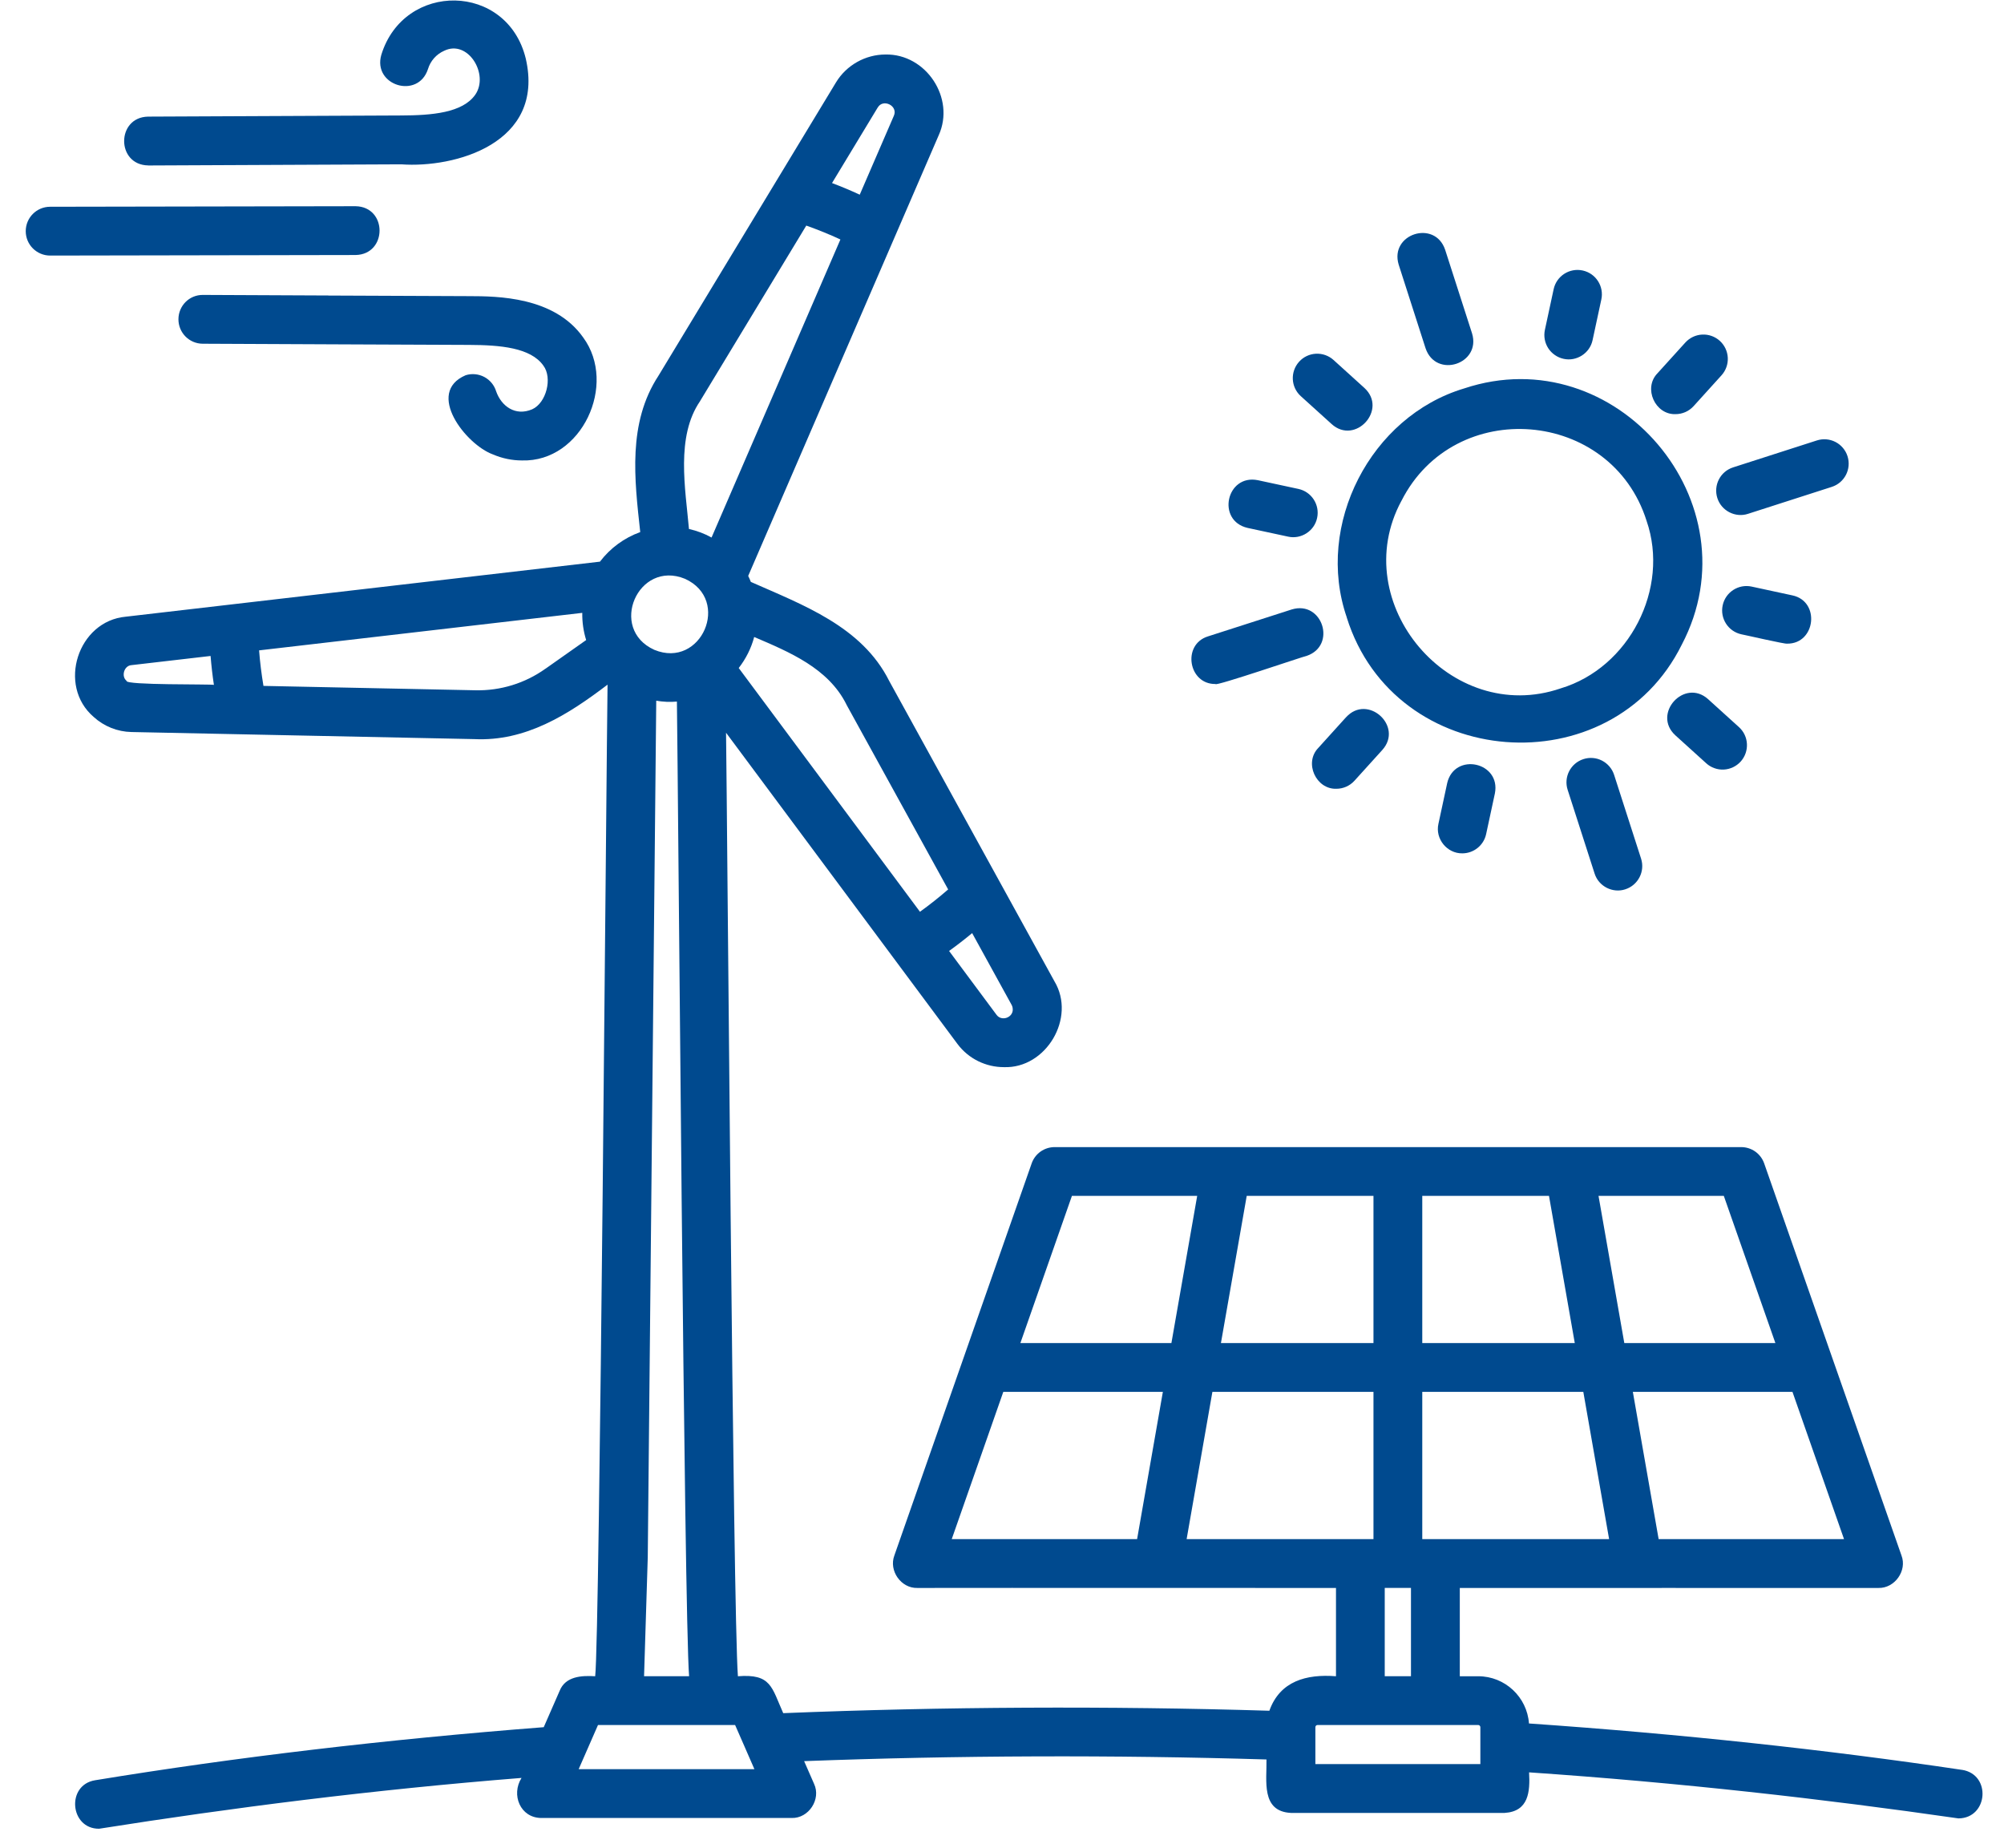
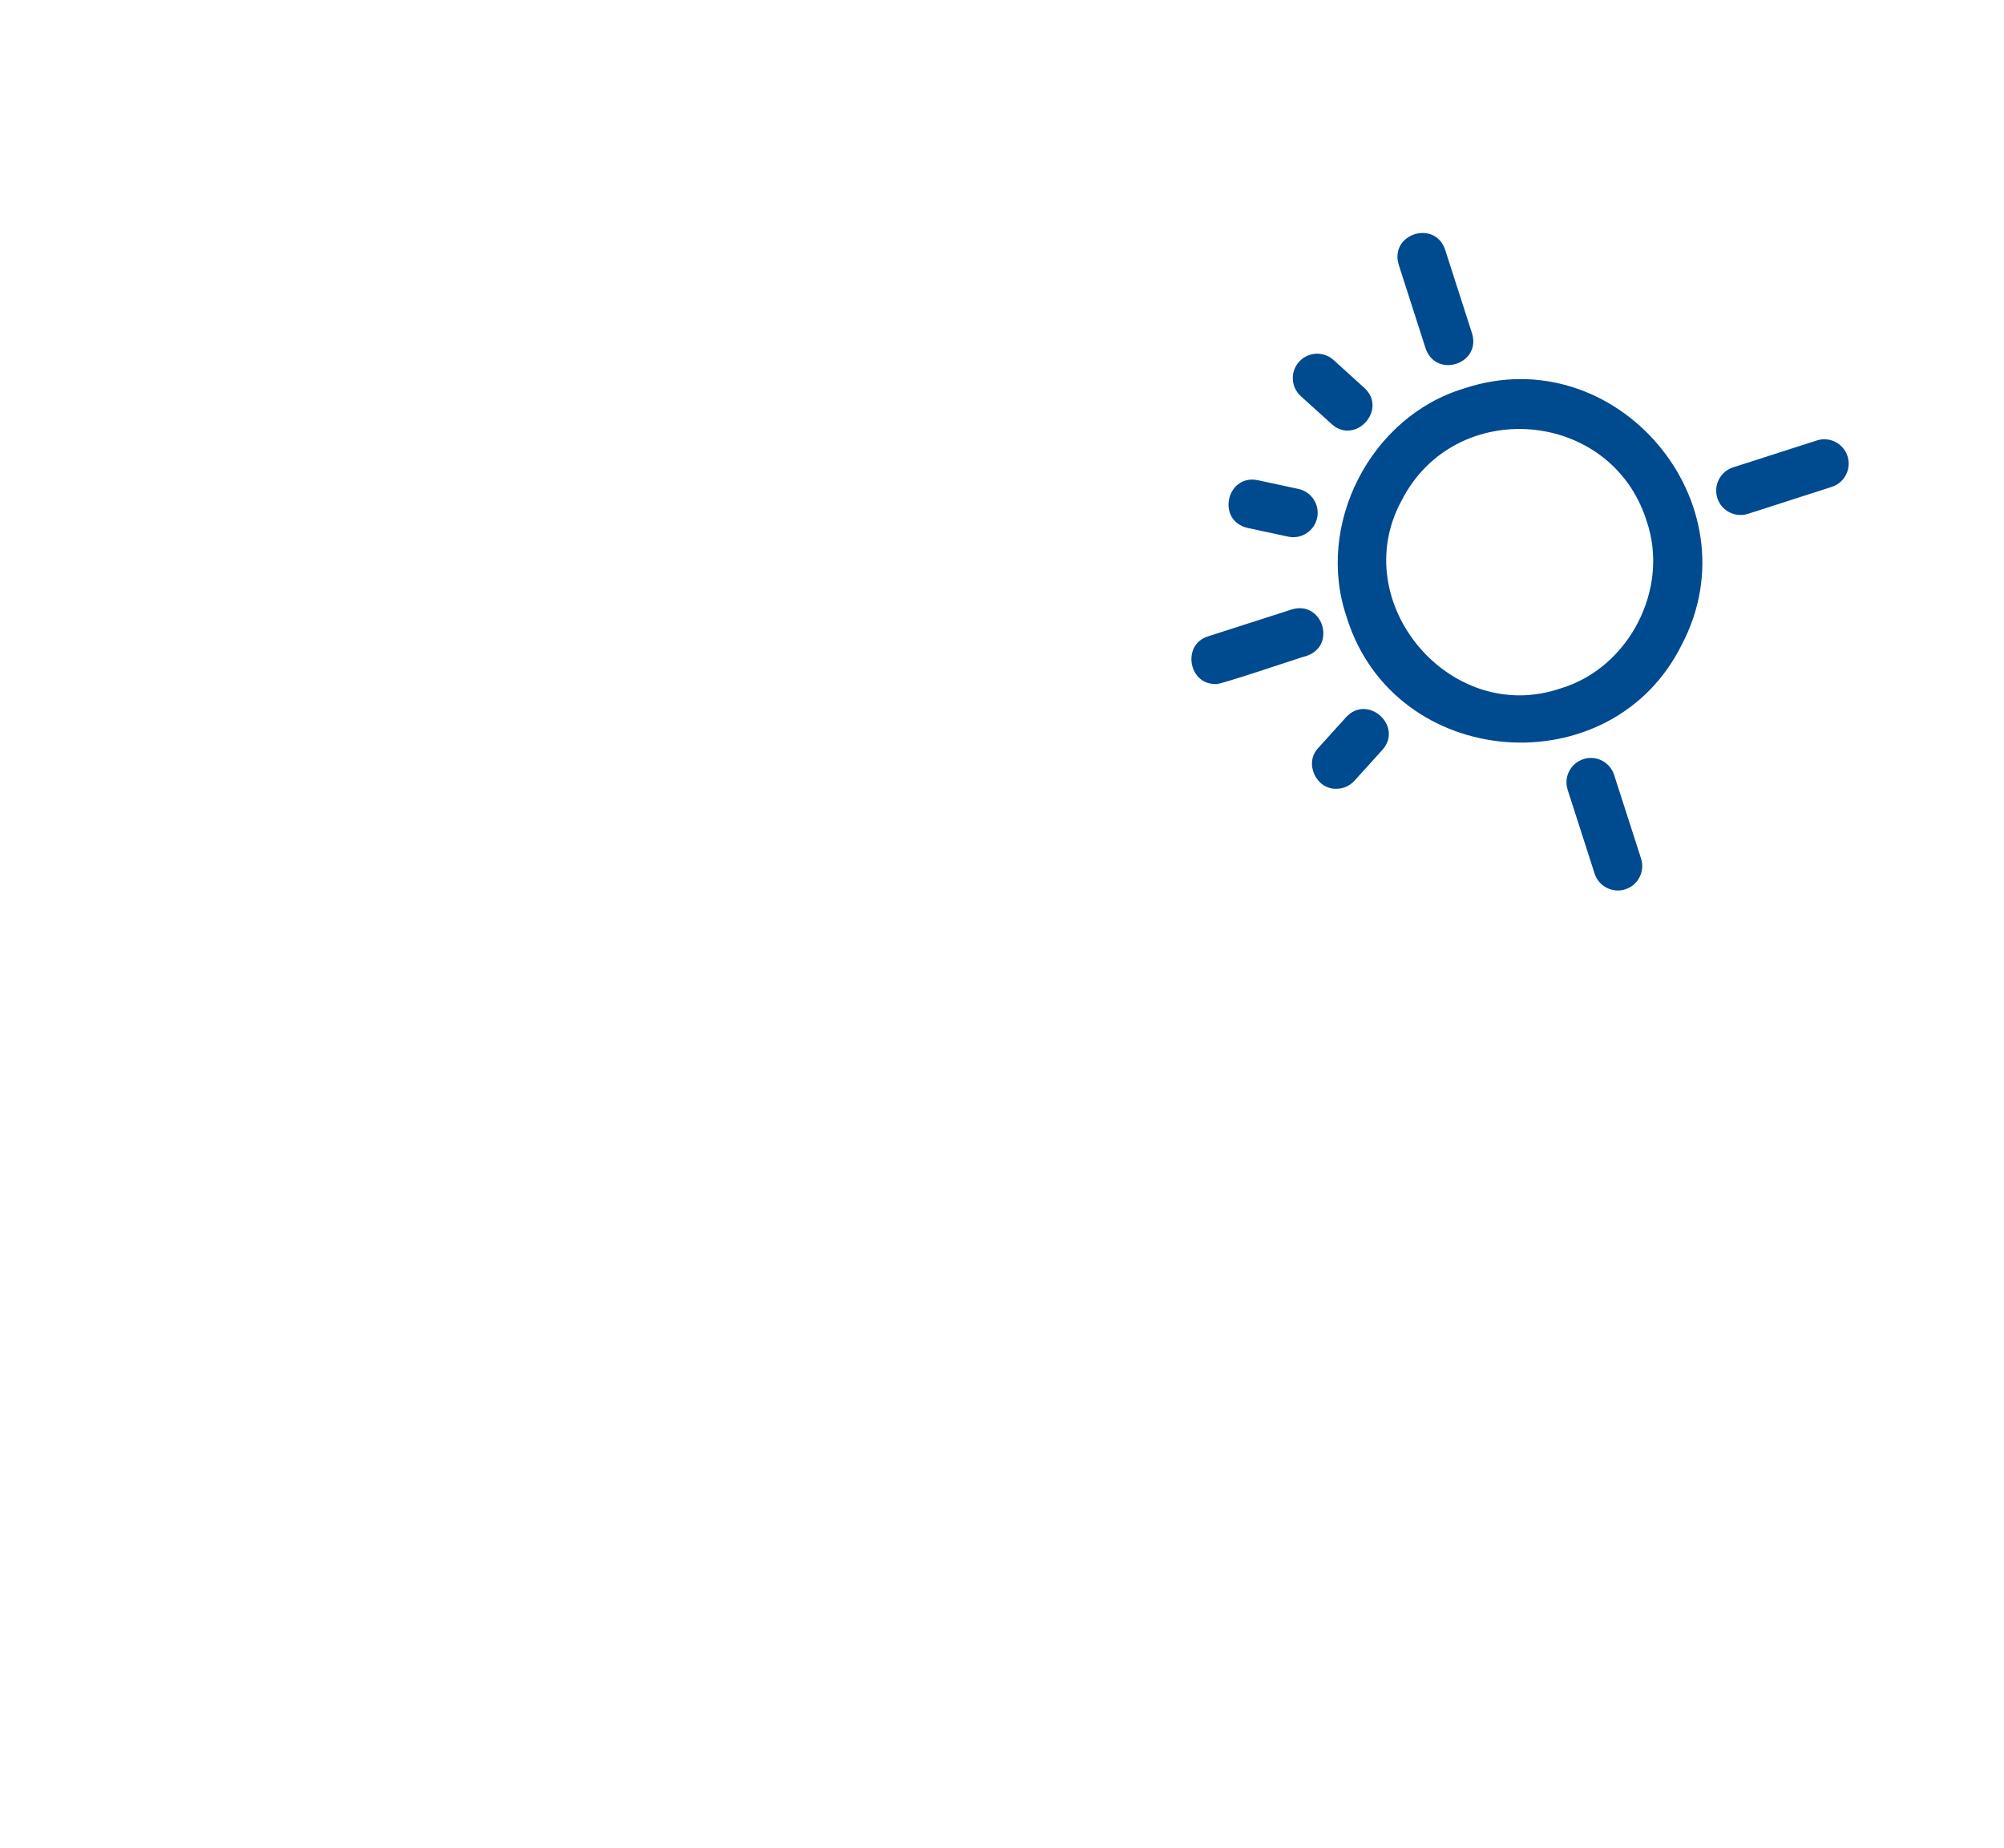
<svg xmlns="http://www.w3.org/2000/svg" width="77" height="71" viewBox="0 0 77 71" fill="none">
-   <path d="M75.391 67.993C70.153 67.211 64.559 66.613 58.748 66.21C58.675 65.197 57.83 64.396 56.798 64.396H56.09V61.004C59.972 61.007 68.248 61 72.177 61.004C72.8 61.021 73.286 60.341 73.061 59.757L67.786 44.696C67.722 44.512 67.602 44.353 67.444 44.24C67.285 44.128 67.096 44.068 66.901 44.068H40.523C40.329 44.068 40.139 44.128 39.981 44.24C39.822 44.353 39.703 44.512 39.639 44.696L34.364 59.757C34.144 60.341 34.62 61.022 35.248 61.004C39.206 60.997 47.431 61.008 51.333 61.004V64.396C50.2 64.307 49.18 64.579 48.773 65.721C42.581 65.533 36.236 65.566 30.094 65.814C29.647 64.814 29.633 64.296 28.353 64.396C28.166 61.994 27.944 31.482 27.897 28.149L36.786 40.102C37.222 40.686 37.892 40.996 38.572 40.996C40.192 41.057 41.356 39.103 40.516 37.7L34.166 26.16C33.115 24.063 30.853 23.243 28.85 22.355C28.819 22.277 28.786 22.2 28.748 22.125L36.069 5.194C36.712 3.772 35.583 2.064 34.025 2.094C33.248 2.094 32.519 2.507 32.12 3.168L25.3 14.435C24.112 16.253 24.378 18.405 24.6 20.441C23.985 20.662 23.447 21.057 23.052 21.577L4.836 23.691C2.989 23.855 2.192 26.338 3.601 27.544C4 27.907 4.516 28.111 5.05 28.122L18.219 28.394C20.2 28.491 21.831 27.453 23.344 26.302C23.302 29.041 23.044 62.936 22.869 64.396C22.35 64.363 21.725 64.396 21.503 64.957L20.892 66.353C14.837 66.822 9.042 67.507 3.656 68.391C2.537 68.569 2.681 70.261 3.808 70.254C8.912 69.447 14.336 68.755 20.039 68.302C19.63 68.95 19.989 69.835 20.798 69.841H30.419C31.073 69.86 31.558 69.121 31.278 68.527L30.897 67.657C36.752 67.436 42.769 67.414 48.662 67.593C48.68 68.394 48.439 69.588 49.6 69.646H57.814C58.736 69.588 58.795 68.835 58.752 68.088C64.522 68.482 70.04 69.105 75.25 69.857C76.389 69.849 76.523 68.171 75.387 67.991L75.391 67.993ZM25.14 24.964C23.361 24.158 24.515 21.496 26.32 22.236C28.103 23.046 26.945 25.711 25.14 24.964ZM38.914 38.771C38.925 39.099 38.477 39.25 38.287 38.982L36.467 36.533C36.772 36.313 37.067 36.085 37.353 35.847L38.87 38.605C38.898 38.657 38.912 38.711 38.912 38.771H38.914ZM32.52 27.063L36.431 34.169C36.083 34.471 35.722 34.758 35.348 35.027L28.384 25.663C28.656 25.314 28.866 24.9 28.978 24.471C30.33 25.049 31.826 25.668 32.522 27.063H32.52ZM33.723 4.135C33.928 3.772 34.519 4.066 34.344 4.45L33.034 7.479C32.684 7.316 32.33 7.169 31.969 7.032L33.723 4.133V4.135ZM26.903 15.402L30.98 8.666C31.422 8.824 31.862 9 32.291 9.2L27.34 20.65C27.07 20.499 26.773 20.389 26.472 20.322C26.337 18.779 25.958 16.769 26.905 15.402H26.903ZM4.864 26.155C4.65 25.988 4.762 25.569 5.055 25.552L8.091 25.2C8.122 25.58 8.164 25.95 8.219 26.311C8.133 26.275 4.805 26.328 4.864 26.157V26.155ZM20.962 25.686C20.176 26.25 19.228 26.541 18.261 26.518L10.123 26.35C10.047 25.898 9.99 25.442 9.955 24.985L22.373 23.544C22.367 23.897 22.417 24.25 22.522 24.589L20.962 25.688V25.686ZM24.889 59.819C24.889 59.819 25.214 26.928 25.215 26.919C25.48 26.963 25.745 26.977 26.009 26.952C26.058 30.344 26.289 62.043 26.477 64.394H24.747L24.889 59.819ZM22.234 67.966L22.977 66.269H28.245L28.631 67.15C28.633 67.155 28.637 67.164 28.639 67.169L28.987 67.966H22.233H22.234ZM52.269 59.127H45.594L46.584 53.471H52.773V59.127H52.269ZM52.773 45.941V51.596H46.912L47.903 45.941H52.773ZM59.517 45.941L60.508 51.596H54.648V45.941H59.517ZM54.648 53.471H60.836L61.827 59.127H54.648V53.471ZM63.73 59.127L62.739 53.471H68.872L70.853 59.127H63.73ZM68.216 51.596H62.411L61.42 45.941H66.234L68.216 51.596ZM41.187 45.941H46L45.009 51.596H39.206L41.187 45.941ZM38.55 53.471H44.681L43.691 59.127H36.569L38.55 53.471ZM53.206 61.002H54.214V64.394H53.206V61.002ZM56.88 67.771H50.541V66.352C50.541 66.307 50.578 66.269 50.623 66.269H56.797C56.842 66.269 56.88 66.307 56.88 66.352V67.771Z" fill="#004A8F" />
  <path d="M51.745 23.717C53.589 29.624 61.914 30.23 64.619 24.766C67.481 19.32 62.095 12.978 56.258 14.922C52.658 15.999 50.52 20.166 51.747 23.717H51.745ZM53.848 19.241C55.889 15.21 61.908 15.7 63.267 20.01C64.164 22.608 62.6 25.656 59.966 26.445C55.742 27.897 51.727 23.167 53.847 19.241H53.848ZM54.776 13.383C55.178 14.553 56.919 13.985 56.561 12.808L55.526 9.592C55.13 8.427 53.384 8.986 53.742 10.167L54.776 13.383ZM46.702 26.277C46.669 26.386 50.119 25.203 50.206 25.197C51.372 24.8 50.812 23.055 49.633 23.413L46.416 24.447C45.408 24.758 45.661 26.294 46.703 26.277H46.702ZM60.839 29.163C60.347 29.322 60.075 29.85 60.234 30.342L61.27 33.56C61.428 34.056 61.97 34.324 62.45 34.164C62.942 34.005 63.214 33.477 63.055 32.985L62.019 29.767C61.981 29.65 61.921 29.541 61.841 29.448C61.761 29.354 61.664 29.277 61.554 29.22C61.445 29.164 61.325 29.13 61.202 29.12C61.08 29.11 60.956 29.125 60.839 29.163ZM65.986 19.135C66.144 19.631 66.686 19.899 67.166 19.739L70.381 18.705C70.875 18.547 71.145 18.019 70.987 17.525C70.95 17.408 70.889 17.299 70.81 17.206C70.73 17.112 70.633 17.034 70.523 16.978C70.413 16.922 70.294 16.888 70.171 16.878C70.048 16.868 69.925 16.883 69.808 16.921L66.592 17.955C66.098 18.113 65.828 18.641 65.986 19.135ZM51.166 16.292C52.077 17.111 53.33 15.73 52.423 14.902L51.239 13.83C51.055 13.663 50.812 13.577 50.564 13.589C50.316 13.601 50.083 13.711 49.916 13.896C49.569 14.28 49.597 14.872 49.981 15.219L51.166 16.291V16.292ZM47.933 20.28L49.494 20.616C49.987 20.727 50.502 20.406 50.608 19.897C50.717 19.391 50.395 18.892 49.889 18.783L48.328 18.447C47.119 18.208 46.733 20 47.933 20.28ZM51.723 27.55L50.651 28.735C50.098 29.305 50.566 30.328 51.347 30.302C51.603 30.302 51.858 30.197 52.042 29.994L53.114 28.81C53.933 27.897 52.551 26.645 51.723 27.552V27.55Z" fill="#004A8F" />
-   <path d="M55.605 30.088L55.269 31.649C55.138 32.224 55.599 32.791 56.186 32.783C56.619 32.783 57.007 32.483 57.102 32.043L57.438 30.482C57.677 29.272 55.885 28.886 55.605 30.086V30.088ZM65.632 26.86C64.719 26.041 63.467 27.422 64.374 28.25L65.558 29.322C65.649 29.405 65.756 29.469 65.872 29.51C65.987 29.552 66.11 29.57 66.233 29.564C66.356 29.558 66.477 29.527 66.588 29.475C66.699 29.422 66.799 29.348 66.882 29.257C67.228 28.872 67.2 28.28 66.816 27.933L65.632 26.861V26.86ZM68.669 24.727C69.763 24.738 69.952 23.099 68.866 22.872L67.305 22.535C66.8 22.425 66.3 22.747 66.191 23.253C66.082 23.76 66.403 24.258 66.91 24.368C67.022 24.386 68.605 24.753 68.669 24.727ZM64.378 15.91C64.633 15.91 64.888 15.807 65.074 15.602L66.145 14.419C66.312 14.235 66.399 13.992 66.387 13.743C66.375 13.495 66.264 13.261 66.08 13.094C65.895 12.927 65.652 12.841 65.404 12.853C65.155 12.865 64.922 12.976 64.755 13.16L63.683 14.343C63.13 14.913 63.596 15.936 64.377 15.91H64.378ZM60.078 13.785C60.572 13.896 61.086 13.575 61.192 13.066L61.528 11.505C61.638 10.999 61.316 10.5 60.81 10.391C60.303 10.282 59.805 10.604 59.696 11.11L59.36 12.671C59.334 12.791 59.332 12.915 59.354 13.037C59.376 13.158 59.421 13.273 59.488 13.377C59.555 13.48 59.641 13.569 59.743 13.639C59.844 13.71 59.958 13.759 60.078 13.785ZM12.628 11.352C11.21 11.344 9.76 11.338 7.797 11.33C7.274 11.325 6.858 11.746 6.856 12.264C6.855 12.783 7.272 13.204 7.791 13.205C11.942 13.221 13.808 13.236 18.03 13.25C19.221 13.255 20.389 13.354 20.877 14.044C21.236 14.518 20.991 15.482 20.447 15.724C19.802 16 19.263 15.604 19.064 15.035C19.028 14.917 18.969 14.807 18.891 14.713C18.812 14.617 18.716 14.539 18.607 14.481C18.498 14.424 18.379 14.388 18.256 14.377C18.134 14.365 18.01 14.378 17.892 14.415C16.33 15.083 17.905 17.083 18.939 17.457C19.297 17.611 19.678 17.689 20.056 17.689C22.358 17.757 23.73 14.761 22.408 12.964C21.296 11.388 19.094 11.38 18.036 11.377C15.808 11.369 14.239 11.361 12.63 11.354L12.628 11.352ZM5.694 6.357C9.886 6.343 11.227 6.327 15.417 6.313C17.469 6.463 20.952 5.514 20.202 2.252C19.489 -0.679 15.524 -0.721 14.652 2.104C14.31 3.288 16.063 3.825 16.444 2.654C16.491 2.499 16.57 2.356 16.677 2.235C16.784 2.114 16.916 2.017 17.064 1.952C17.98 1.5 18.806 2.861 18.258 3.643C17.769 4.333 16.602 4.433 15.411 4.436C11.22 4.45 9.881 4.466 5.691 4.48C4.466 4.502 4.46 6.335 5.694 6.355V6.357ZM13.661 9.797C14.889 9.775 14.894 7.943 13.661 7.922C8.566 7.93 7.208 7.936 1.925 7.943C1.408 7.943 0.988 8.363 0.989 8.882C0.989 9.399 1.41 9.819 1.928 9.818C7.211 9.811 8.567 9.805 13.663 9.797H13.661Z" fill="#004A8F" />
</svg>